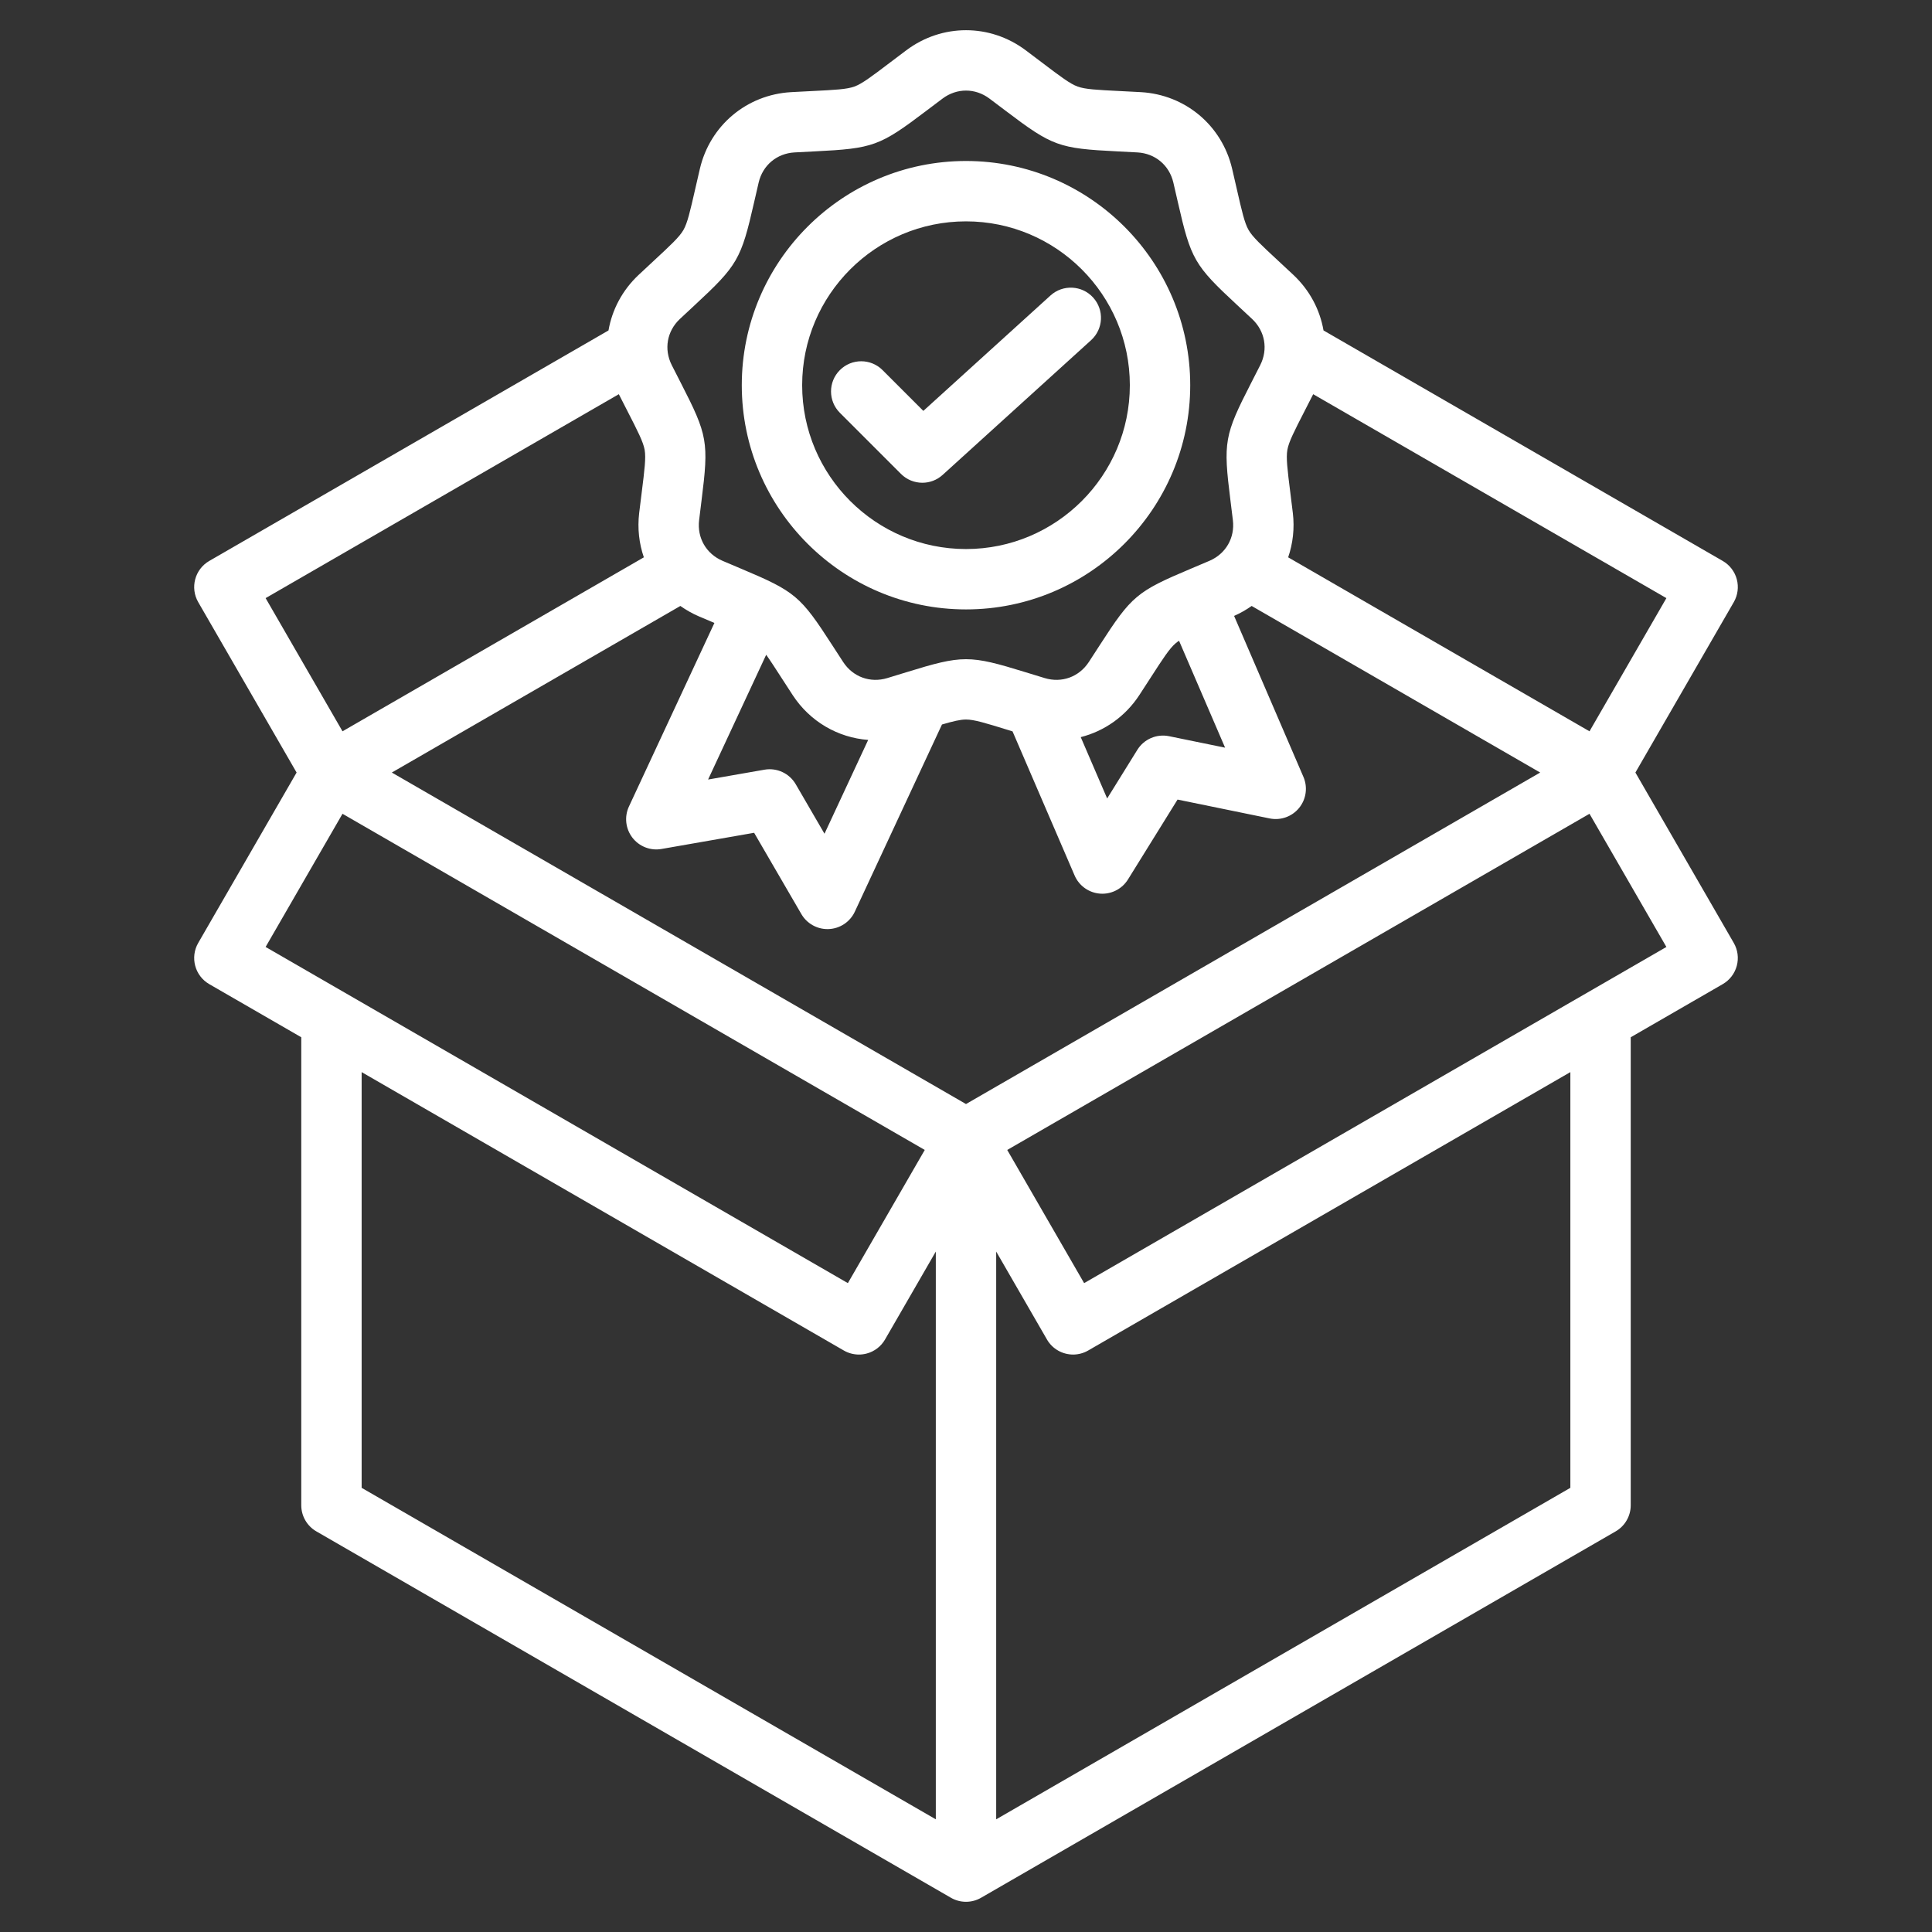
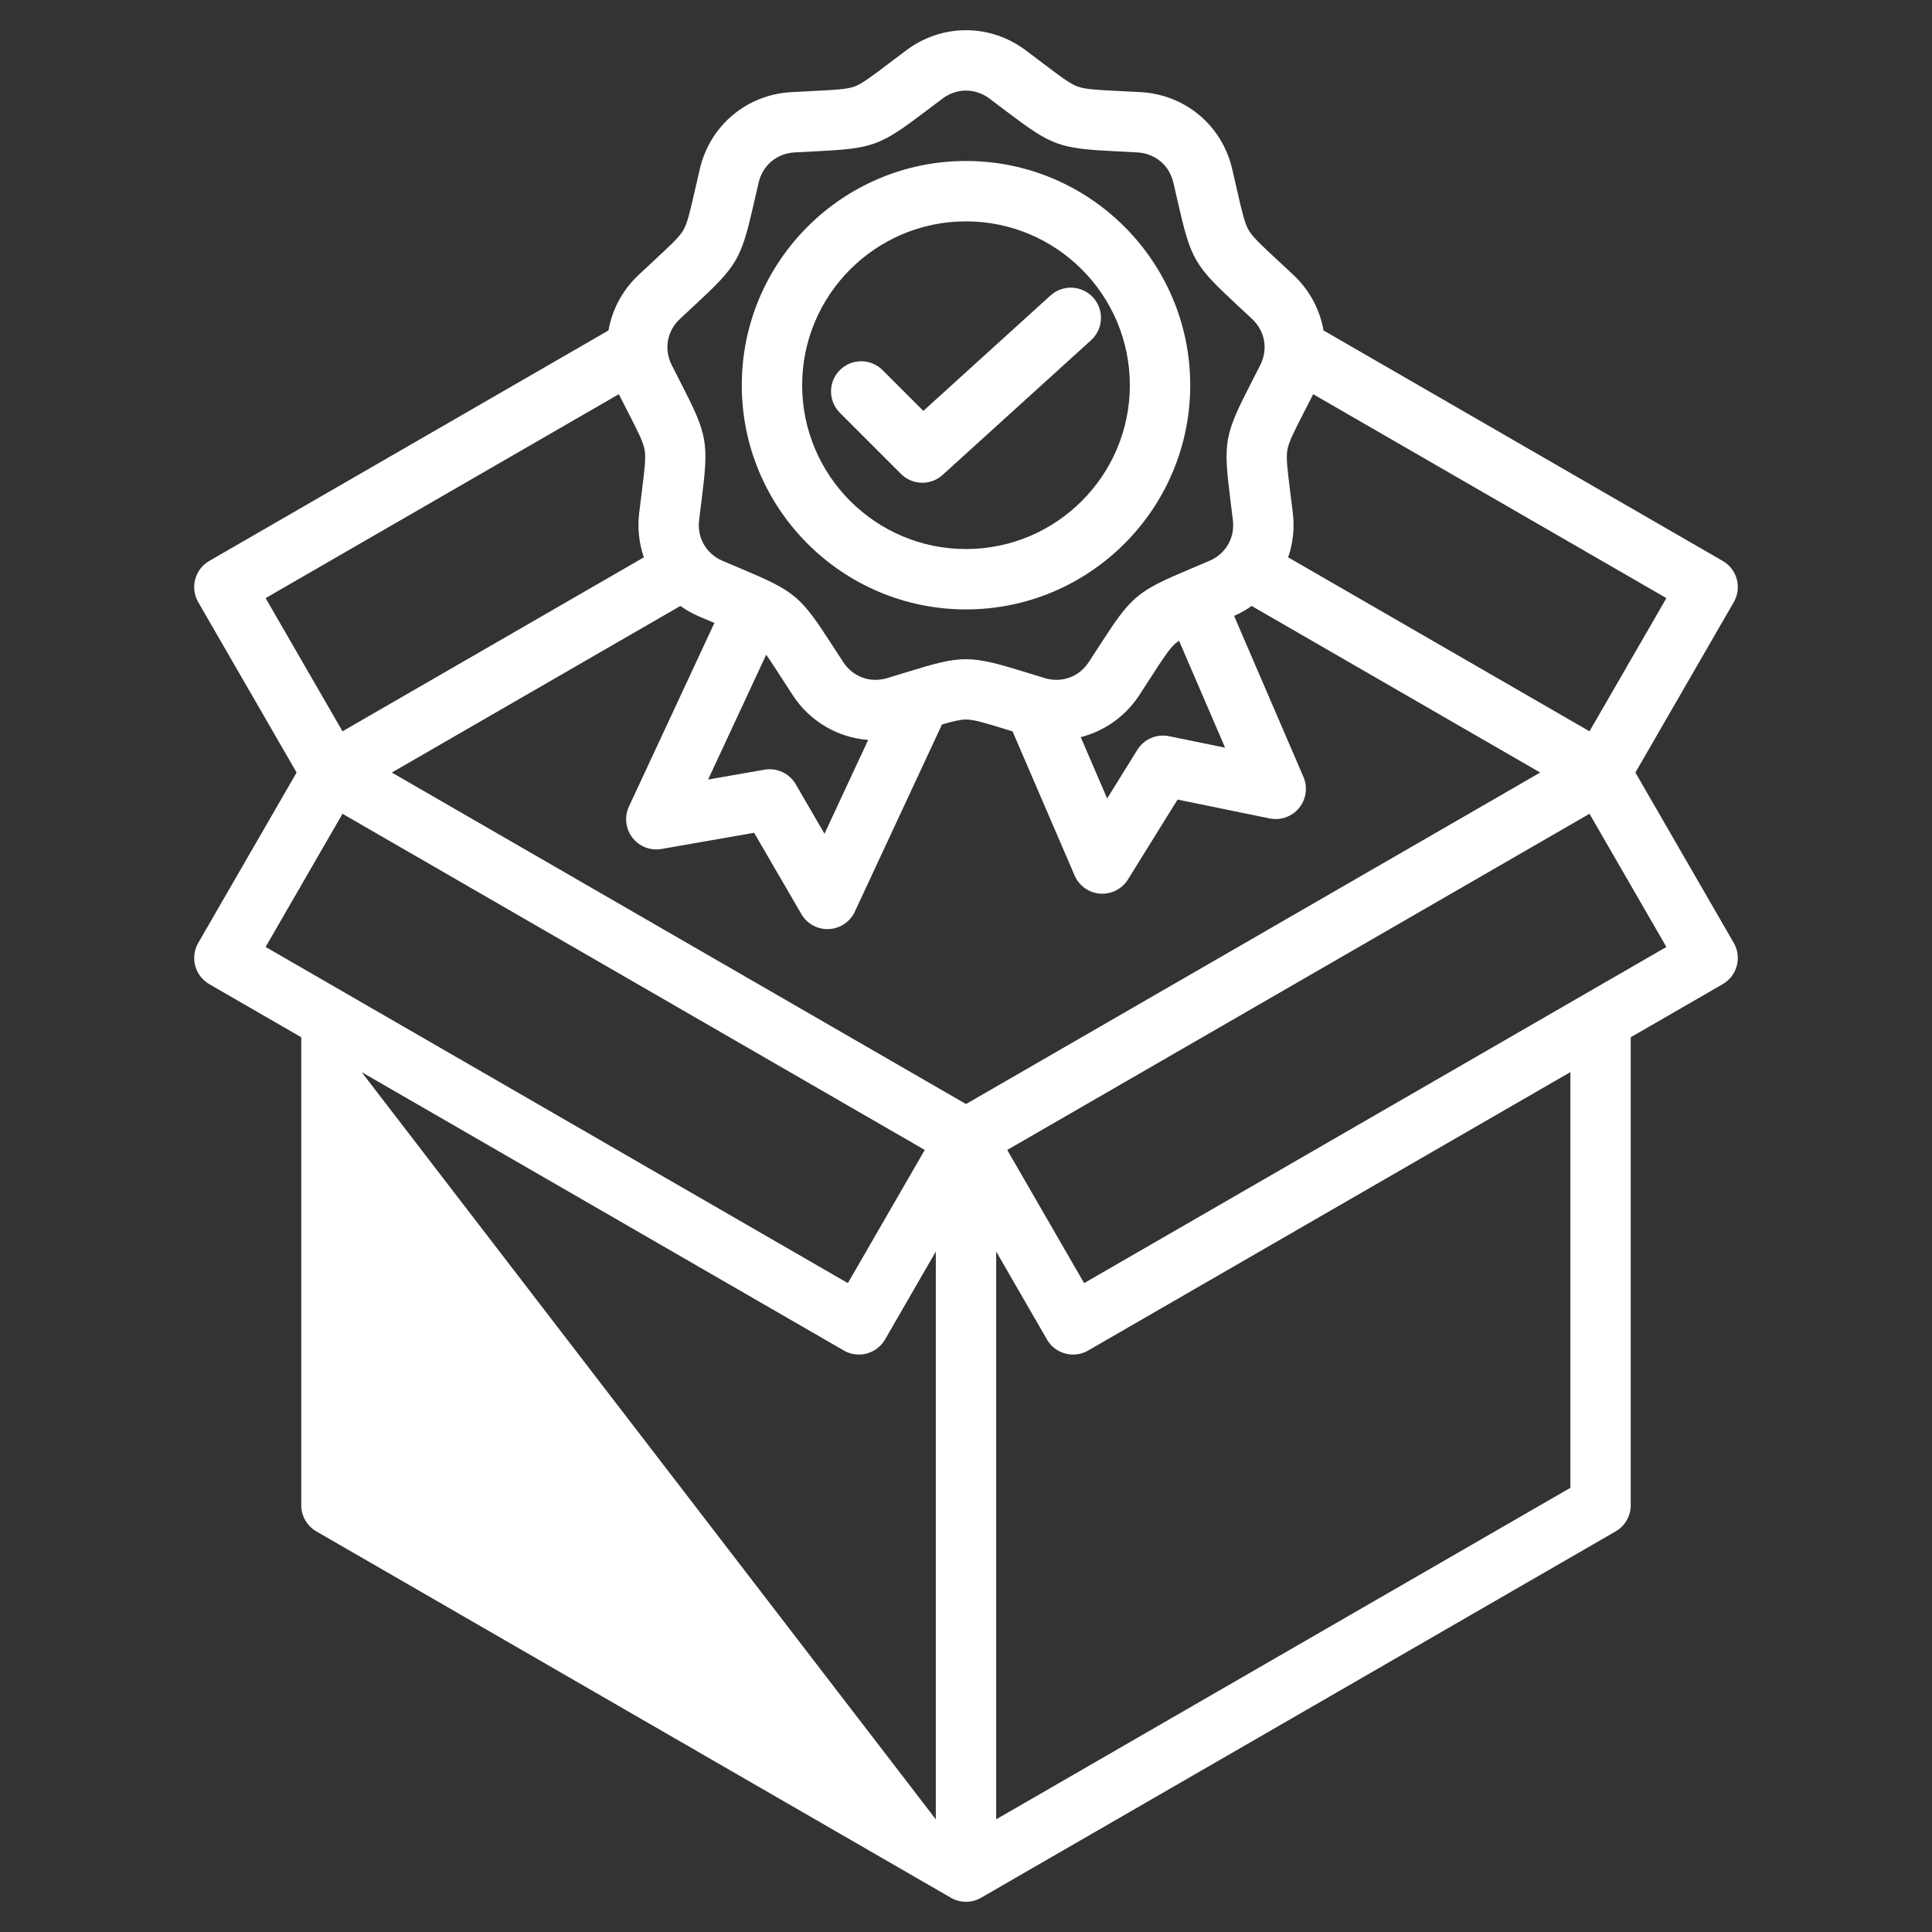
<svg xmlns="http://www.w3.org/2000/svg" id="Layer_1" enable-background="new 0 0 512 512" viewBox="0 0 512 512" width="300" height="300" version="1.1">
  <rect x="0" y="0" width="512" height="512" fill="#333333" stroke="none" />
  <g width="100%" height="100%" transform="matrix(1,0,0,1,0,0)">
-     <path d="m433.398 204.731 26.069-45.151c1.062-1.837 1.349-4.021.8-6.07-.549-2.05-1.89-3.797-3.728-4.858l-105.795-61.082c-.95-5.482-3.656-10.658-7.98-14.716-1.467-1.377-2.78-2.595-3.959-3.689-4.553-4.223-6.838-6.343-7.912-8.204s-1.768-4.9-3.149-10.955c-.357-1.568-.756-3.314-1.215-5.272-2.692-11.496-12.422-19.661-24.212-20.317-2.009-.111-3.798-.201-5.404-.281-6.202-.309-9.315-.464-11.335-1.199-2.019-.735-4.504-2.618-9.453-6.368-1.282-.971-2.71-2.053-4.32-3.258-9.452-7.074-22.153-7.076-31.607 0-1.61 1.206-3.038 2.287-4.32 3.258-4.95 3.75-7.435 5.633-9.453 6.368-2.02.735-5.133.89-11.334 1.199-1.607.08-3.396.169-5.404.281-11.79.656-21.521 8.821-24.213 20.317-.459 1.958-.857 3.705-1.215 5.272-1.382 6.055-2.075 9.094-3.149 10.955s-3.359 3.981-7.912 8.204c-1.179 1.094-2.492 2.312-3.959 3.689-4.324 4.059-7.031 9.235-7.981 14.717l-105.796 61.08c-3.826 2.209-5.138 7.102-2.928 10.928l26.068 45.151-26.068 45.151c-2.21 3.826-.898 8.719 2.928 10.928l24.377 14.074v124.023c0 2.858 1.524 5.499 4 6.928l168.161 97.089c1.237.714 2.619 1.072 4 1.072s2.763-.357 4-1.072l168.161-97.088c2.476-1.429 4-4.07 4-6.928v-124.022l24.378-14.075c1.838-1.061 3.179-2.808 3.728-4.858.549-2.049.262-4.233-.8-6.07zm-177.398 87.851-152.161-87.851 76.464-44.146c1.506 1.061 3.13 1.995 4.886 2.747 1.507.645 2.875 1.224 4.134 1.754l-22.646 48.643c-1.258 2.702-.909 5.878.904 8.244 1.812 2.365 4.79 3.529 7.726 3.013l24.543-4.288 12.518 21.542c1.437 2.471 4.075 3.98 6.916 3.98.121 0 .242-.003.363-.008 2.978-.135 5.633-1.914 6.891-4.615l23.089-49.594c2.995-.881 4.885-1.323 6.374-1.323 2.148 0 5.127.919 11.062 2.75.409.126.833.257 1.268.391l16.448 38.187c1.179 2.737 3.781 4.592 6.753 4.813.2.015.398.022.597.022 2.752 0 5.329-1.419 6.796-3.782l13.137-21.169 24.406 4.999c2.923.596 5.931-.477 7.811-2.788 1.881-2.312 2.321-5.477 1.143-8.214l-18.376-42.668c1.666-.732 3.216-1.623 4.654-2.636l76.464 44.146zm-52.952-119.066c1.064 1.491 2.347 3.477 4.072 6.146.872 1.352 1.844 2.856 2.945 4.54 4.617 7.062 12.03 11.289 20.011 11.883l-11.576 24.863-7.618-13.111c-1.684-2.897-4.997-4.438-8.294-3.861l-14.937 2.61zm108.539-3.07c.257-.216.548-.427.871-.64l12.203 28.334-14.854-3.042c-3.286-.671-6.636.773-8.403 3.619l-7.995 12.884-7.001-16.254c6.218-1.581 11.791-5.428 15.528-11.143 1.102-1.684 2.073-3.189 2.946-4.541 3.369-5.217 5.06-7.835 6.705-9.217zm109.646 23.357-79.857-46.105c1.255-3.669 1.726-7.657 1.238-11.739-.238-1.997-.462-3.773-.662-5.369-.772-6.162-1.161-9.255-.787-11.372.373-2.116 1.795-4.89 4.628-10.415.666-1.299 1.405-2.741 2.214-4.337l93.604 54.042zm-241.047-109.282c1.442-1.353 2.732-2.55 3.892-3.625 11.427-10.601 12.312-12.133 15.778-27.33.352-1.541.743-3.257 1.194-5.183 1.075-4.592 4.813-7.729 9.523-7.99 1.974-.11 3.732-.198 5.312-.276 15.566-.775 17.229-1.38 29.653-10.793 1.26-.955 2.663-2.018 4.246-3.202 3.775-2.826 8.656-2.826 12.432 0 1.583 1.185 2.986 2.248 4.246 3.202 12.424 9.413 14.087 10.018 29.654 10.793 1.579.079 3.337.167 5.312.276 4.709.262 8.447 3.398 9.522 7.991.451 1.925.843 3.641 1.194 5.182 3.467 15.197 4.352 16.729 15.778 27.33 1.159 1.075 2.449 2.272 3.892 3.626 3.439 3.228 4.286 8.033 2.159 12.242-.893 1.765-1.695 3.332-2.417 4.739-7.112 13.869-7.42 15.612-5.479 31.079.196 1.568.416 3.314.65 5.276.56 4.683-1.88 8.909-6.216 10.766-1.817.778-3.439 1.462-4.896 2.076-14.363 6.053-15.72 7.19-24.174 20.284-.858 1.329-1.813 2.808-2.896 4.463-2.58 3.947-7.167 5.615-11.682 4.252-1.893-.572-3.574-1.091-5.085-1.557-7.447-2.298-11.613-3.447-15.779-3.447s-8.332 1.149-15.779 3.447c-1.511.466-3.192.985-5.084 1.557-4.516 1.365-9.101-.305-11.682-4.252-1.083-1.655-2.038-3.134-2.896-4.462-8.455-13.094-9.812-14.231-24.175-20.284-1.457-.614-3.079-1.297-4.896-2.076-4.336-1.857-6.775-6.083-6.216-10.765.234-1.963.454-3.709.65-5.277 1.94-15.467 1.633-17.209-5.479-31.079-.722-1.407-1.524-2.974-2.417-4.739-2.125-4.211-1.279-9.016 2.161-12.244zm-16.192 19.944c.808 1.596 1.547 3.038 2.214 4.337 2.833 5.525 4.256 8.299 4.629 10.415s-.016 5.209-.788 11.372c-.2 1.596-.424 3.373-.662 5.37-.488 4.082-.017 8.069 1.238 11.739l-79.857 46.105-20.378-35.295zm-73.227 111.194 154.305 89.089-20.377 35.294-154.305-89.088zm5.072 68.463 127.784 73.777c1.227.708 2.607 1.072 4 1.072.693 0 1.39-.09 2.07-.272 2.05-.549 3.797-1.89 4.857-3.728l13.45-23.296v150.464l-152.161-87.85zm320.322 110.167-152.161 87.85v-150.465l13.45 23.296c1.481 2.566 4.17 4.001 6.936 4.001 1.356 0 2.732-.346 3.992-1.073l127.783-73.776zm-128.855-54.247-20.378-35.294 154.305-89.089 20.378 35.295zm-31.306-178.54c32.765 0 59.42-26.656 59.42-59.42s-26.655-59.419-59.42-59.419-59.42 26.655-59.42 59.419 26.656 59.42 59.42 59.42zm0-102.839c23.941 0 43.42 19.478 43.42 43.419 0 23.942-19.479 43.42-43.42 43.42s-43.42-19.478-43.42-43.42c0-23.941 19.479-43.419 43.42-43.419zm-17.229 66.929-16.198-16.198c-3.124-3.124-3.124-8.189 0-11.313 3.125-3.124 8.189-3.124 11.314 0l10.809 10.809 33.699-30.583c3.271-2.968 8.331-2.724 11.3.548 2.97 3.272 2.725 8.332-.548 11.301l-39.343 35.704c-1.528 1.387-3.453 2.076-5.375 2.076-2.052-.001-4.1-.786-5.658-2.344z" fill="#ffffff" fill-opacity="1" data-original-color="#000000ff" stroke="none" stroke-opacity="1" />
+     <path d="m433.398 204.731 26.069-45.151c1.062-1.837 1.349-4.021.8-6.07-.549-2.05-1.89-3.797-3.728-4.858l-105.795-61.082c-.95-5.482-3.656-10.658-7.98-14.716-1.467-1.377-2.78-2.595-3.959-3.689-4.553-4.223-6.838-6.343-7.912-8.204s-1.768-4.9-3.149-10.955c-.357-1.568-.756-3.314-1.215-5.272-2.692-11.496-12.422-19.661-24.212-20.317-2.009-.111-3.798-.201-5.404-.281-6.202-.309-9.315-.464-11.335-1.199-2.019-.735-4.504-2.618-9.453-6.368-1.282-.971-2.71-2.053-4.32-3.258-9.452-7.074-22.153-7.076-31.607 0-1.61 1.206-3.038 2.287-4.32 3.258-4.95 3.75-7.435 5.633-9.453 6.368-2.02.735-5.133.89-11.334 1.199-1.607.08-3.396.169-5.404.281-11.79.656-21.521 8.821-24.213 20.317-.459 1.958-.857 3.705-1.215 5.272-1.382 6.055-2.075 9.094-3.149 10.955s-3.359 3.981-7.912 8.204c-1.179 1.094-2.492 2.312-3.959 3.689-4.324 4.059-7.031 9.235-7.981 14.717l-105.796 61.08c-3.826 2.209-5.138 7.102-2.928 10.928l26.068 45.151-26.068 45.151c-2.21 3.826-.898 8.719 2.928 10.928l24.377 14.074v124.023c0 2.858 1.524 5.499 4 6.928l168.161 97.089c1.237.714 2.619 1.072 4 1.072s2.763-.357 4-1.072l168.161-97.088c2.476-1.429 4-4.07 4-6.928v-124.022l24.378-14.075c1.838-1.061 3.179-2.808 3.728-4.858.549-2.049.262-4.233-.8-6.07zm-177.398 87.851-152.161-87.851 76.464-44.146c1.506 1.061 3.13 1.995 4.886 2.747 1.507.645 2.875 1.224 4.134 1.754l-22.646 48.643c-1.258 2.702-.909 5.878.904 8.244 1.812 2.365 4.79 3.529 7.726 3.013l24.543-4.288 12.518 21.542c1.437 2.471 4.075 3.98 6.916 3.98.121 0 .242-.003.363-.008 2.978-.135 5.633-1.914 6.891-4.615l23.089-49.594c2.995-.881 4.885-1.323 6.374-1.323 2.148 0 5.127.919 11.062 2.75.409.126.833.257 1.268.391l16.448 38.187c1.179 2.737 3.781 4.592 6.753 4.813.2.015.398.022.597.022 2.752 0 5.329-1.419 6.796-3.782l13.137-21.169 24.406 4.999c2.923.596 5.931-.477 7.811-2.788 1.881-2.312 2.321-5.477 1.143-8.214l-18.376-42.668c1.666-.732 3.216-1.623 4.654-2.636l76.464 44.146zm-52.952-119.066c1.064 1.491 2.347 3.477 4.072 6.146.872 1.352 1.844 2.856 2.945 4.54 4.617 7.062 12.03 11.289 20.011 11.883l-11.576 24.863-7.618-13.111c-1.684-2.897-4.997-4.438-8.294-3.861l-14.937 2.61zm108.539-3.07c.257-.216.548-.427.871-.64l12.203 28.334-14.854-3.042c-3.286-.671-6.636.773-8.403 3.619l-7.995 12.884-7.001-16.254c6.218-1.581 11.791-5.428 15.528-11.143 1.102-1.684 2.073-3.189 2.946-4.541 3.369-5.217 5.06-7.835 6.705-9.217zm109.646 23.357-79.857-46.105c1.255-3.669 1.726-7.657 1.238-11.739-.238-1.997-.462-3.773-.662-5.369-.772-6.162-1.161-9.255-.787-11.372.373-2.116 1.795-4.89 4.628-10.415.666-1.299 1.405-2.741 2.214-4.337l93.604 54.042zm-241.047-109.282c1.442-1.353 2.732-2.55 3.892-3.625 11.427-10.601 12.312-12.133 15.778-27.33.352-1.541.743-3.257 1.194-5.183 1.075-4.592 4.813-7.729 9.523-7.99 1.974-.11 3.732-.198 5.312-.276 15.566-.775 17.229-1.38 29.653-10.793 1.26-.955 2.663-2.018 4.246-3.202 3.775-2.826 8.656-2.826 12.432 0 1.583 1.185 2.986 2.248 4.246 3.202 12.424 9.413 14.087 10.018 29.654 10.793 1.579.079 3.337.167 5.312.276 4.709.262 8.447 3.398 9.522 7.991.451 1.925.843 3.641 1.194 5.182 3.467 15.197 4.352 16.729 15.778 27.33 1.159 1.075 2.449 2.272 3.892 3.626 3.439 3.228 4.286 8.033 2.159 12.242-.893 1.765-1.695 3.332-2.417 4.739-7.112 13.869-7.42 15.612-5.479 31.079.196 1.568.416 3.314.65 5.276.56 4.683-1.88 8.909-6.216 10.766-1.817.778-3.439 1.462-4.896 2.076-14.363 6.053-15.72 7.19-24.174 20.284-.858 1.329-1.813 2.808-2.896 4.463-2.58 3.947-7.167 5.615-11.682 4.252-1.893-.572-3.574-1.091-5.085-1.557-7.447-2.298-11.613-3.447-15.779-3.447s-8.332 1.149-15.779 3.447c-1.511.466-3.192.985-5.084 1.557-4.516 1.365-9.101-.305-11.682-4.252-1.083-1.655-2.038-3.134-2.896-4.462-8.455-13.094-9.812-14.231-24.175-20.284-1.457-.614-3.079-1.297-4.896-2.076-4.336-1.857-6.775-6.083-6.216-10.765.234-1.963.454-3.709.65-5.277 1.94-15.467 1.633-17.209-5.479-31.079-.722-1.407-1.524-2.974-2.417-4.739-2.125-4.211-1.279-9.016 2.161-12.244zm-16.192 19.944c.808 1.596 1.547 3.038 2.214 4.337 2.833 5.525 4.256 8.299 4.629 10.415s-.016 5.209-.788 11.372c-.2 1.596-.424 3.373-.662 5.37-.488 4.082-.017 8.069 1.238 11.739l-79.857 46.105-20.378-35.295zm-73.227 111.194 154.305 89.089-20.377 35.294-154.305-89.088zm5.072 68.463 127.784 73.777c1.227.708 2.607 1.072 4 1.072.693 0 1.39-.09 2.07-.272 2.05-.549 3.797-1.89 4.857-3.728l13.45-23.296v150.464zm320.322 110.167-152.161 87.85v-150.465l13.45 23.296c1.481 2.566 4.17 4.001 6.936 4.001 1.356 0 2.732-.346 3.992-1.073l127.783-73.776zm-128.855-54.247-20.378-35.294 154.305-89.089 20.378 35.295zm-31.306-178.54c32.765 0 59.42-26.656 59.42-59.42s-26.655-59.419-59.42-59.419-59.42 26.655-59.42 59.419 26.656 59.42 59.42 59.42zm0-102.839c23.941 0 43.42 19.478 43.42 43.419 0 23.942-19.479 43.42-43.42 43.42s-43.42-19.478-43.42-43.42c0-23.941 19.479-43.419 43.42-43.419zm-17.229 66.929-16.198-16.198c-3.124-3.124-3.124-8.189 0-11.313 3.125-3.124 8.189-3.124 11.314 0l10.809 10.809 33.699-30.583c3.271-2.968 8.331-2.724 11.3.548 2.97 3.272 2.725 8.332-.548 11.301l-39.343 35.704c-1.528 1.387-3.453 2.076-5.375 2.076-2.052-.001-4.1-.786-5.658-2.344z" fill="#ffffff" fill-opacity="1" data-original-color="#000000ff" stroke="none" stroke-opacity="1" />
  </g>
</svg>